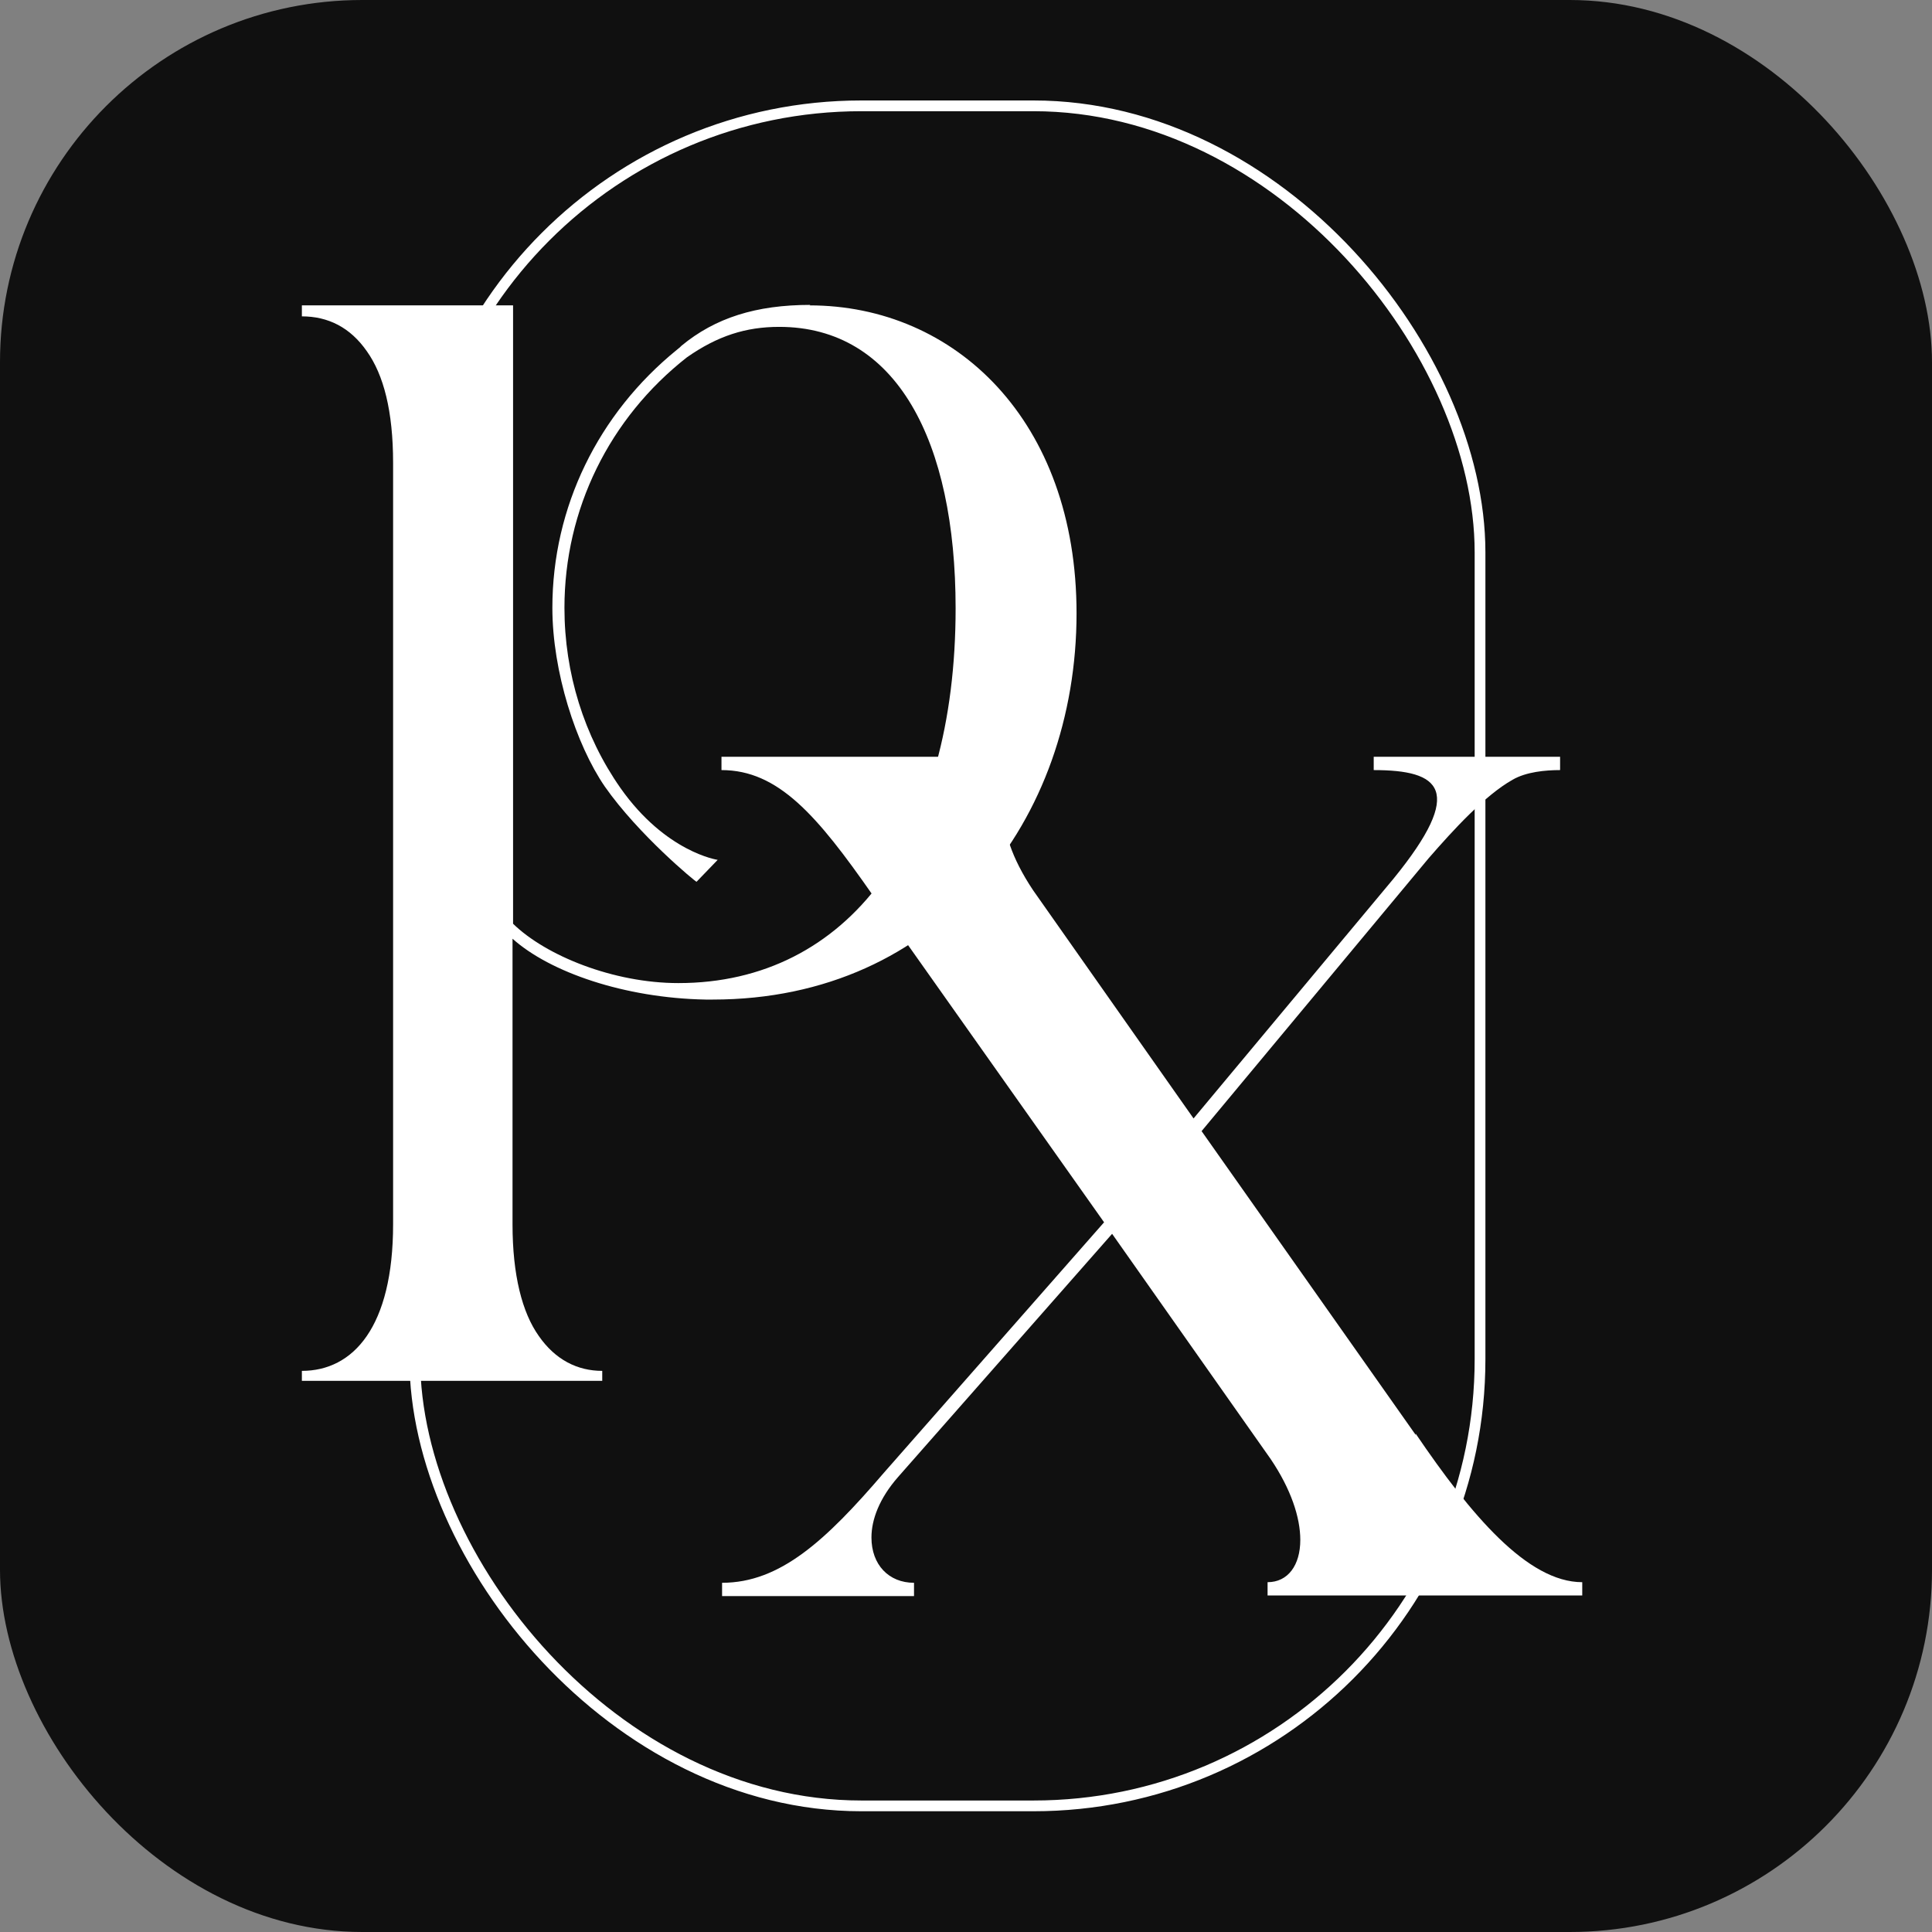
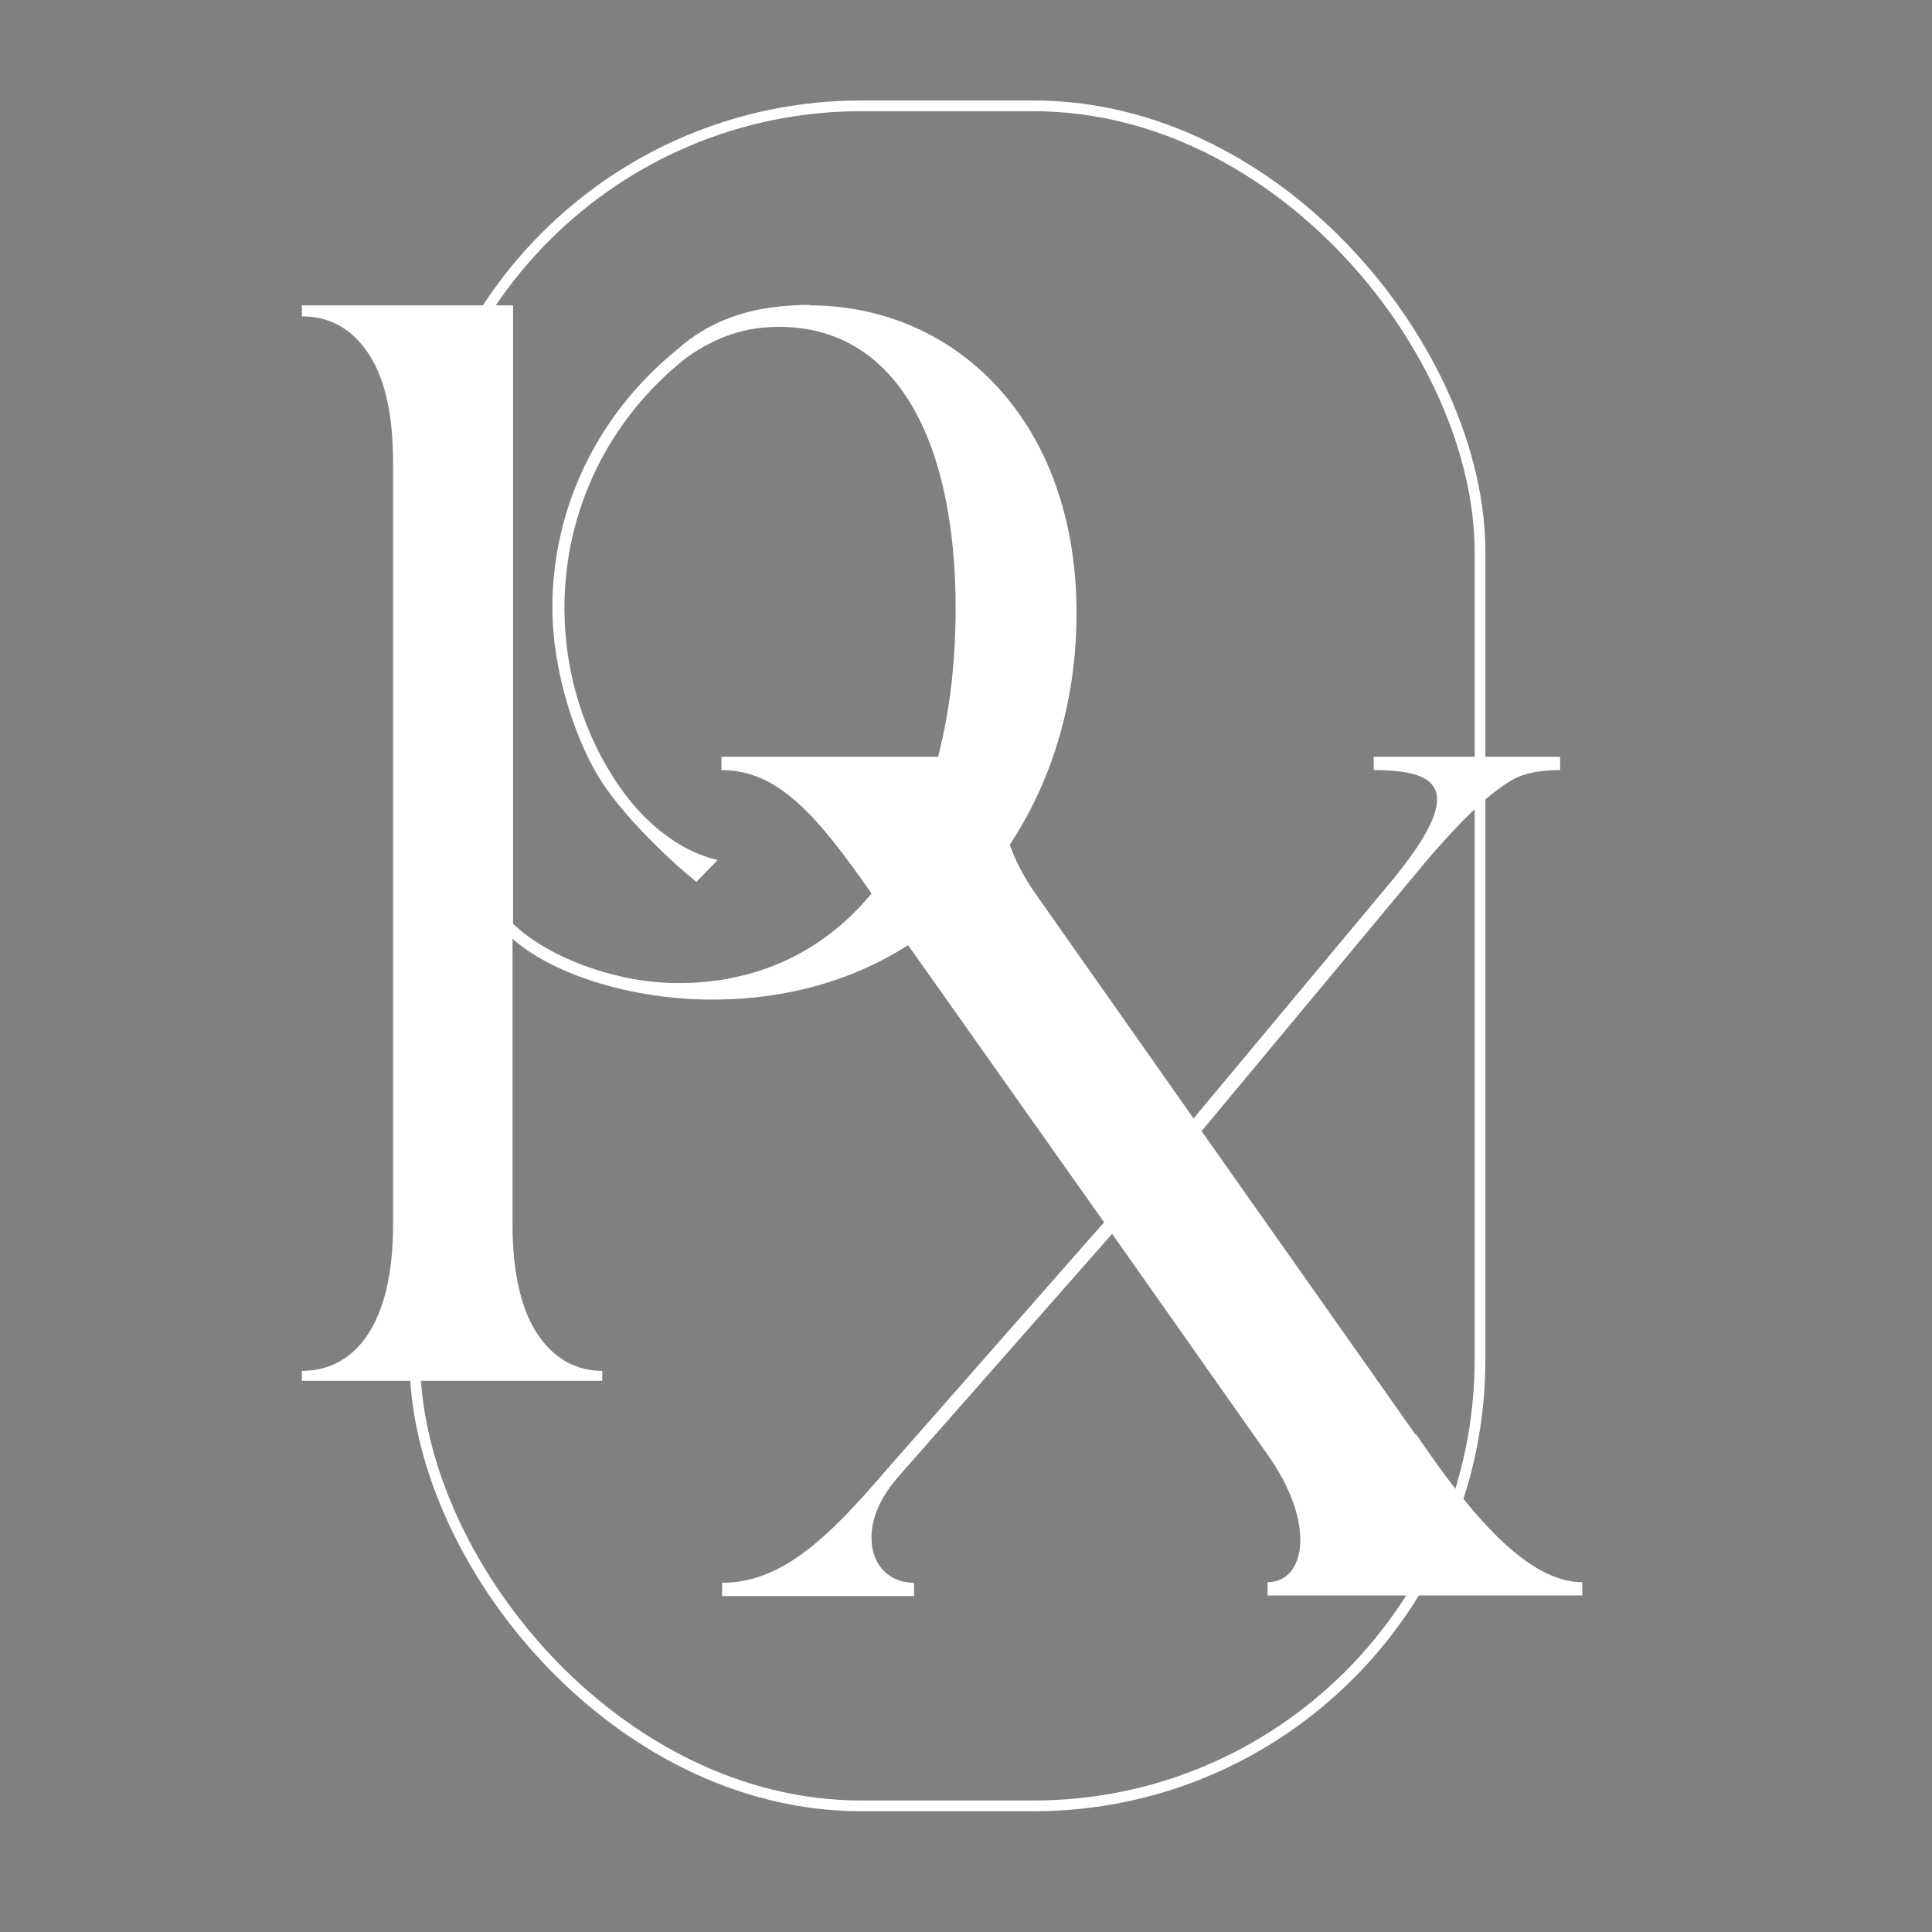
<svg xmlns="http://www.w3.org/2000/svg" width="32" height="32" viewBox="0 0 32 32" fill="none">
  <rect x="0" y="0" width="32" height="32" fill="#808080" stroke="none" />
-   <rect width="32" height="32" rx="6" fill="#101010" />
  <rect x="6.871" y="1.753" width="17.643" height="28.158" rx="7.396" stroke="white" stroke-width="0.178" />
  <path d="M23.448 23.766L19.902 18.735L23.663 14.215C24.072 13.745 24.593 13.175 25.053 12.915C25.277 12.785 25.594 12.755 25.84 12.755V12.535H22.753V12.755C23.847 12.755 24.286 13.075 23.08 14.555L19.769 18.525L17.111 14.745C16.744 14.195 16.621 13.755 16.621 13.405C16.621 13.005 16.825 12.755 17.163 12.755V12.535H11.95V12.755C12.891 12.755 13.534 13.505 14.454 14.825L18.287 20.245L14.638 24.396C13.678 25.516 12.921 26.216 11.96 26.216V26.436H15.139V26.216C14.72 26.216 14.434 25.916 14.434 25.466C14.434 25.166 14.567 24.816 14.873 24.466L18.42 20.436L21.046 24.166C21.384 24.666 21.537 25.136 21.537 25.506C21.537 25.926 21.332 26.206 20.995 26.206V26.426H26.207V26.206C25.298 26.206 24.358 25.086 23.448 23.746V23.766Z" fill="white" />
  <path d="M13.423 5.05C12.522 5.05 11.845 5.265 11.286 5.728C11.286 5.728 11.27 5.744 11.261 5.753C11.245 5.769 11.228 5.777 11.211 5.794C9.909 6.852 9.149 8.398 9.149 10.067C9.149 11.125 9.541 12.332 10.017 13.027C10.577 13.828 11.52 14.605 11.537 14.605L11.887 14.242C11.887 14.242 11.027 14.118 10.276 13.051C9.675 12.192 9.349 11.15 9.349 10.067C9.349 8.439 10.092 6.926 11.378 5.918C11.887 5.562 12.355 5.414 12.906 5.414C14.851 5.414 15.828 7.307 15.828 10.076C15.828 13.878 14.05 16.283 11.236 16.283C10.159 16.283 9.04 15.829 8.498 15.3V5.058H5V5.24C5.434 5.24 5.801 5.422 6.077 5.819C6.352 6.207 6.511 6.802 6.511 7.67V20.276C6.511 21.979 5.851 22.706 5 22.706V22.871H9.975V22.706C9.566 22.706 9.199 22.524 8.924 22.128C8.648 21.739 8.489 21.119 8.489 20.276V15.548C9.107 16.102 10.343 16.531 11.687 16.556H11.804C15.569 16.556 17.831 13.572 17.831 10.158C17.831 6.968 15.819 5.058 13.407 5.058L13.423 5.05Z" fill="white" />
</svg>